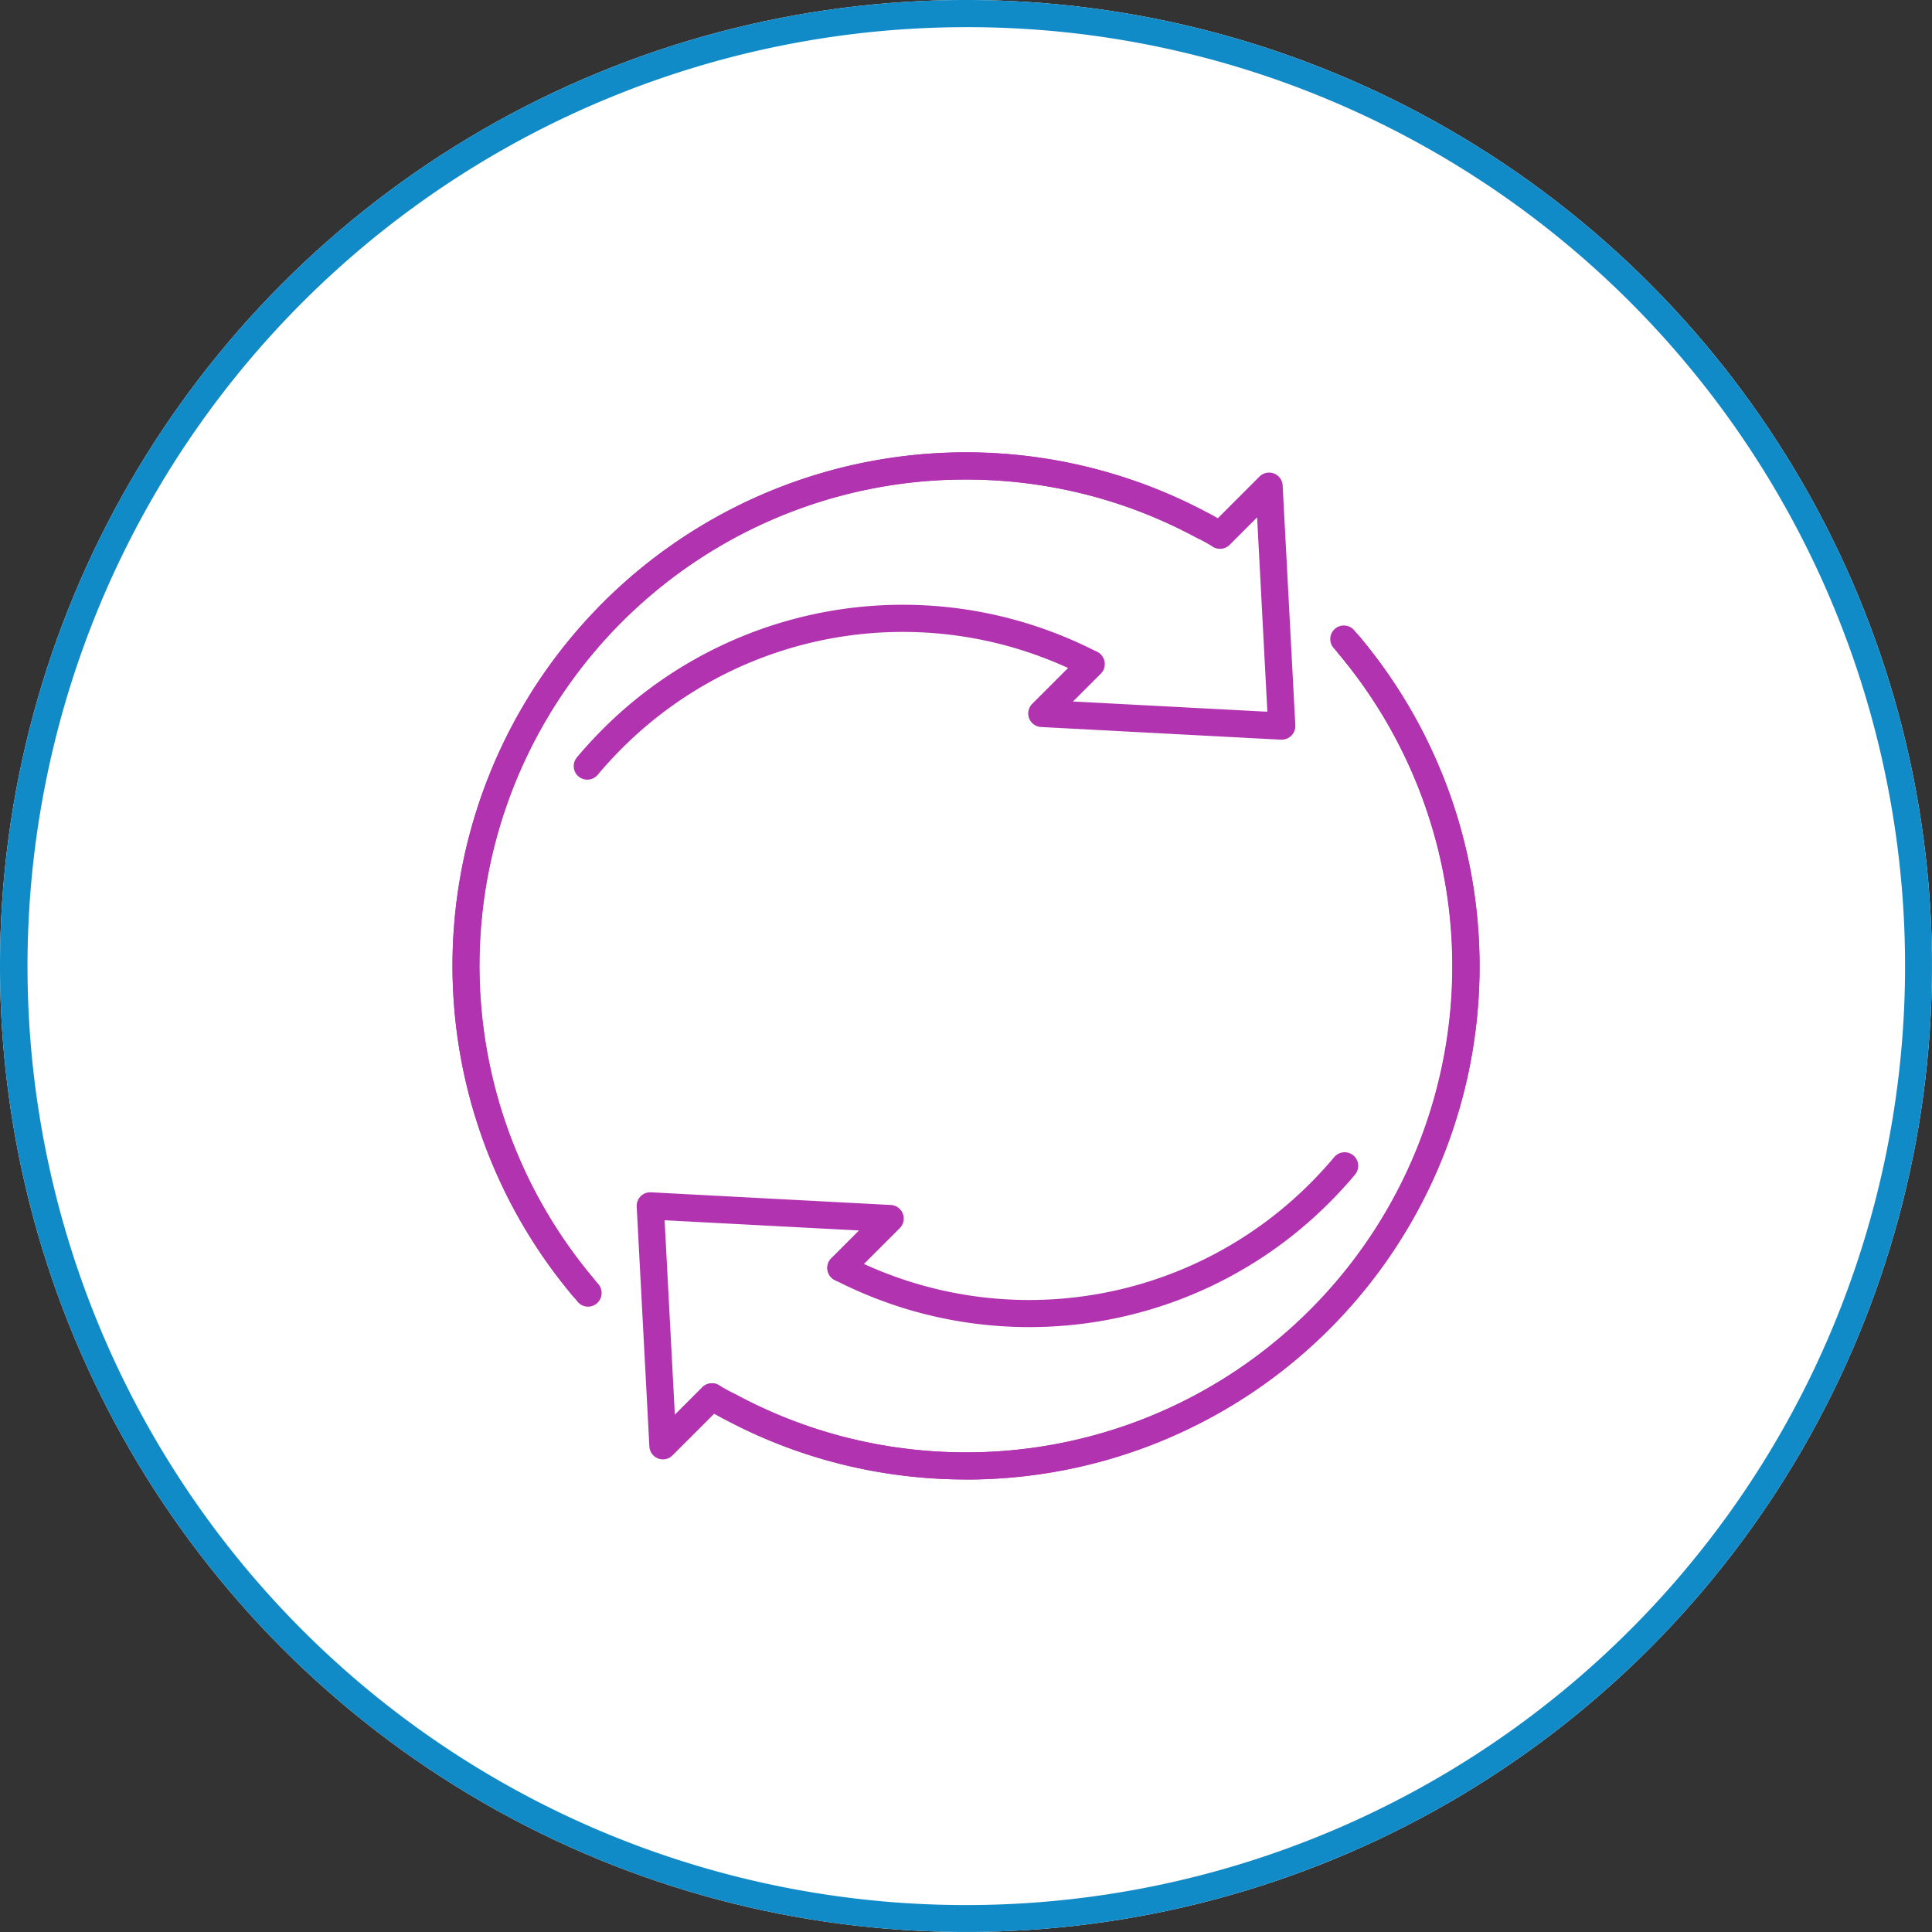
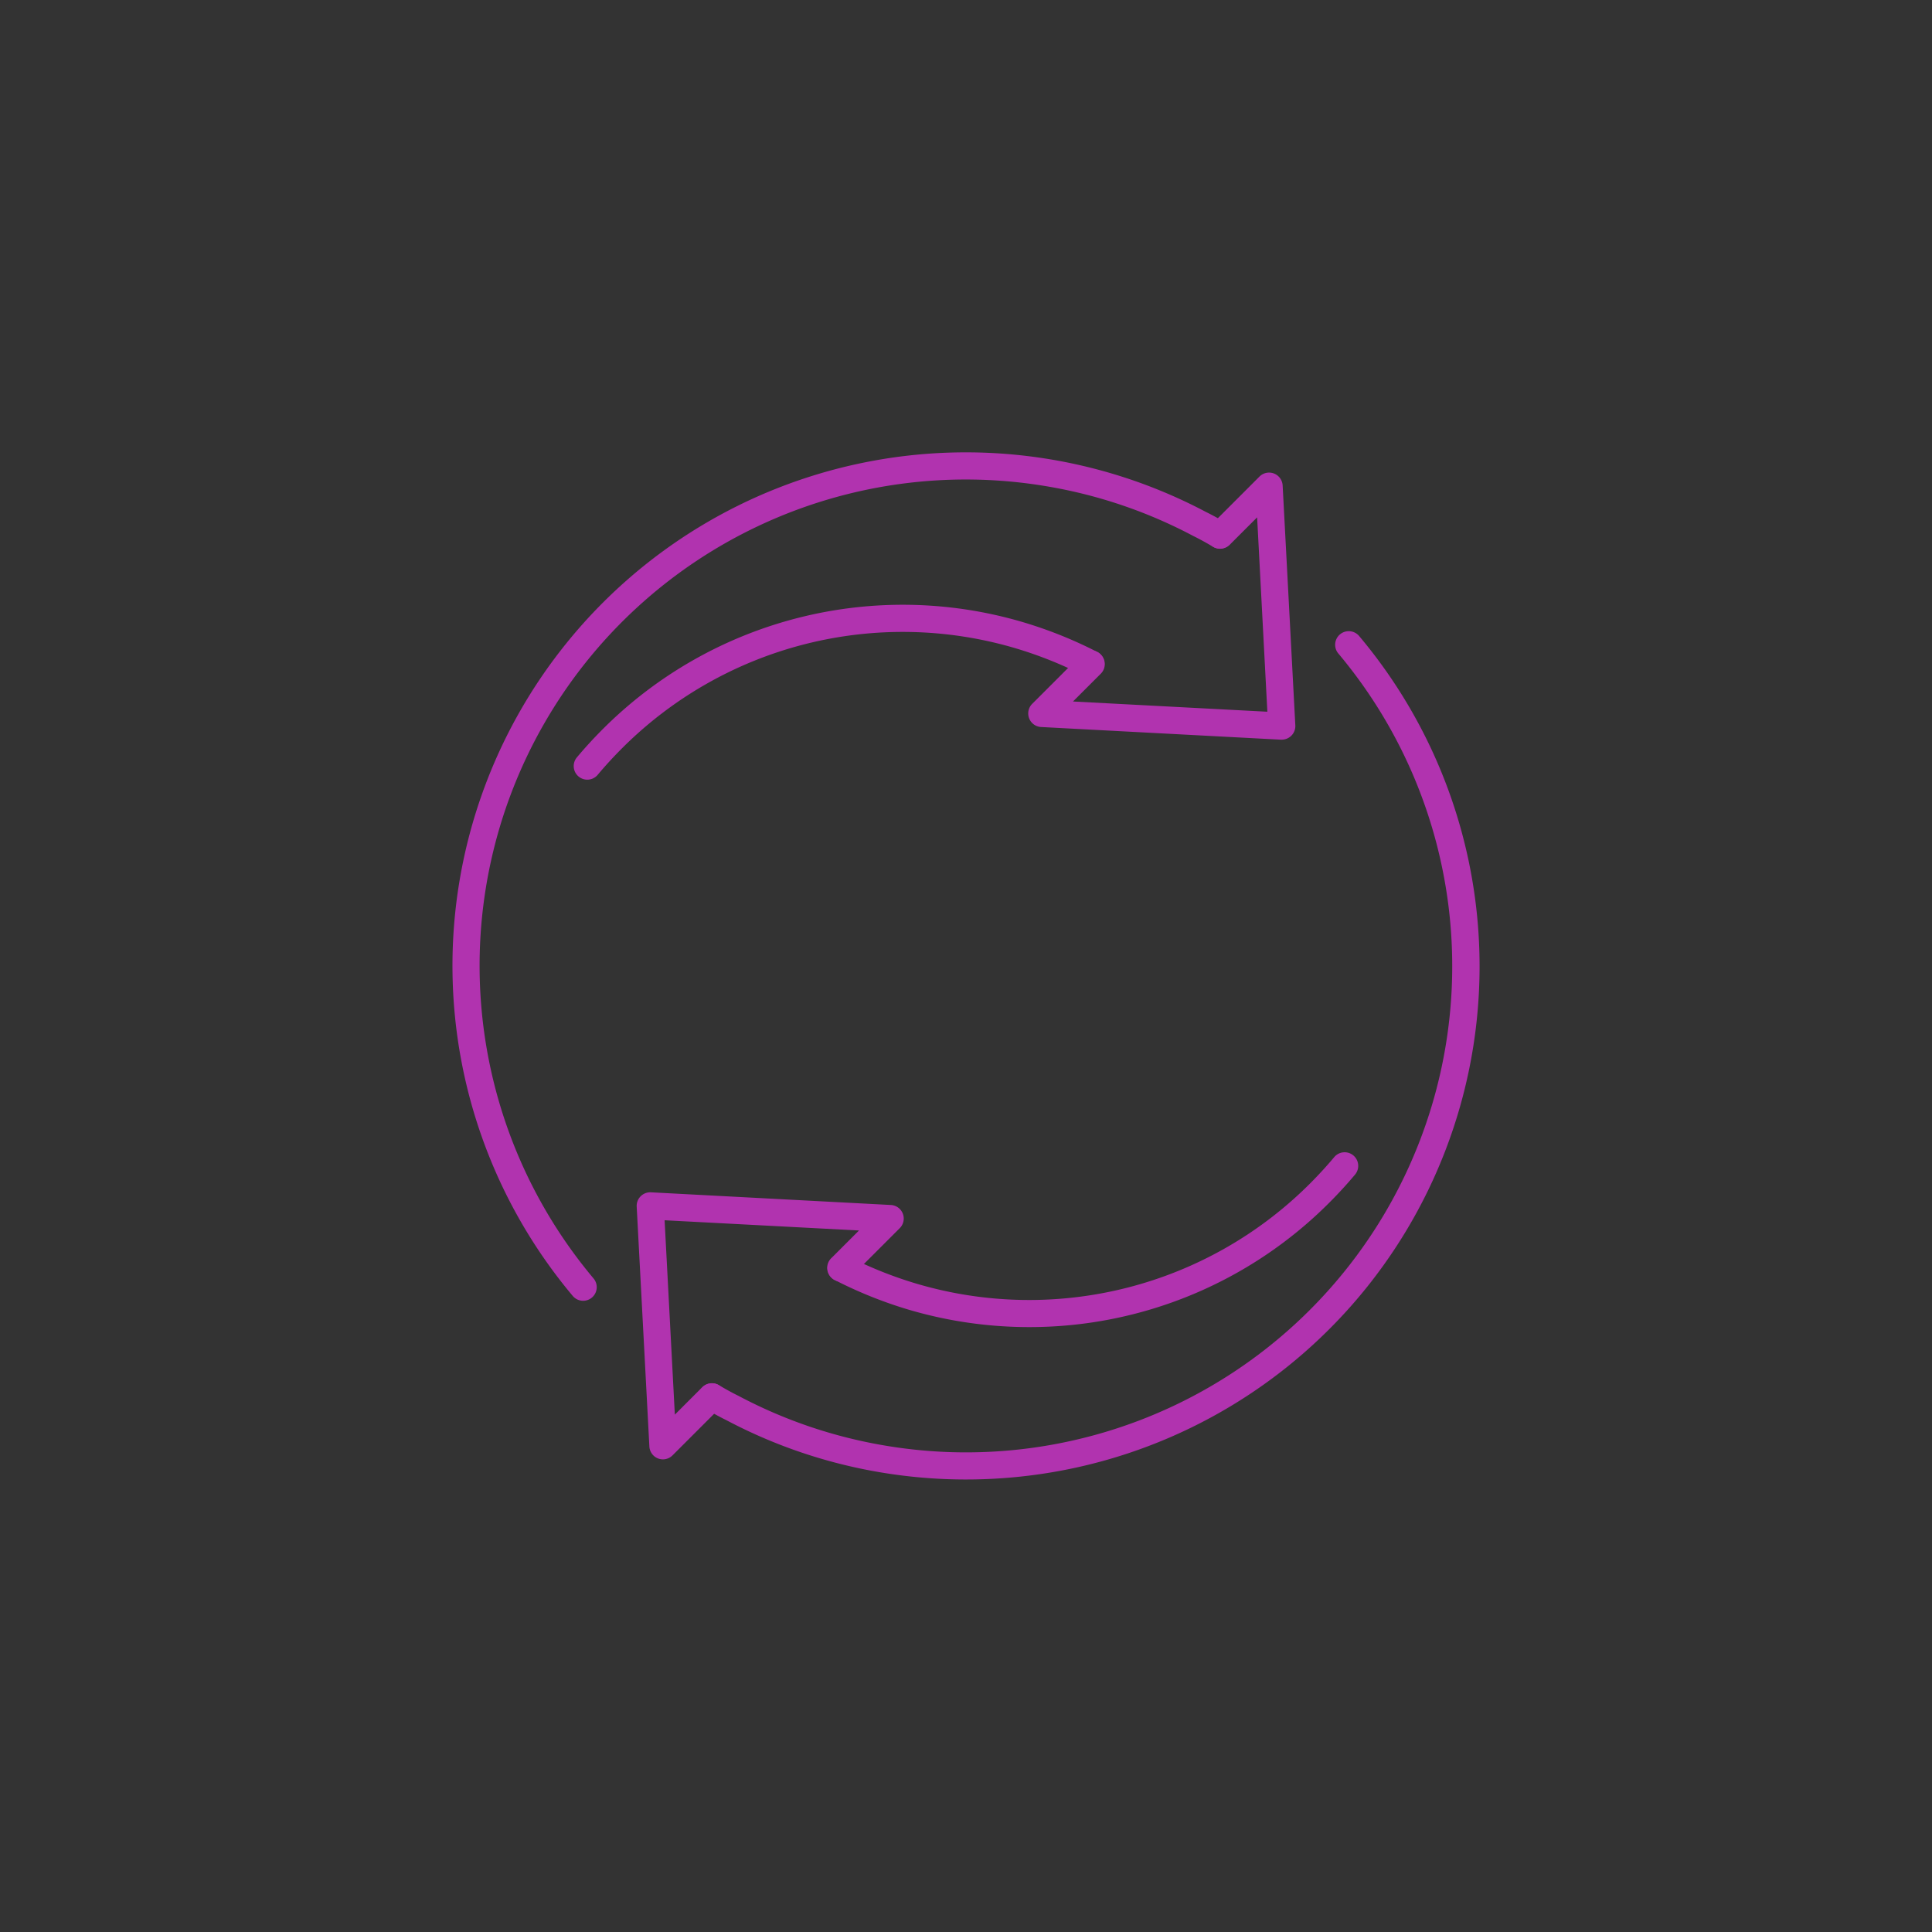
<svg xmlns="http://www.w3.org/2000/svg" width="106.681" height="106.681" viewBox="0 0 106.681 106.681">
  <rect x="0" y="0" width="106.681" height="106.681" fill="#333333" stroke="none" />
  <defs>
    <clipPath id="clip-path">
      <rect id="Rectangle_1762" data-name="Rectangle 1762" width="57.048" height="57.05" fill="none" stroke="#b133af" stroke-width="1.5" />
    </clipPath>
  </defs>
  <g id="Afstyla-loop-icon-DT" transform="translate(-356 -2307)">
-     <circle id="Ellipse_118" data-name="Ellipse 118" cx="53.34" cy="53.34" r="53.34" transform="translate(356 2307)" fill="#fff" />
-     <path id="Ellipse_118_-_Outline" data-name="Ellipse 118 - Outline" d="M53.34,1.5a51.854,51.854,0,0,0-20.178,99.607A51.854,51.854,0,0,0,73.518,5.573,51.514,51.514,0,0,0,53.34,1.5m0-1.5A53.34,53.34,0,1,1,0,53.34,53.34,53.34,0,0,1,53.34,0Z" transform="translate(356 2307)" fill="#118bc7" />
    <g id="Group_10796" data-name="Group 10796" transform="translate(380.816 2331.814)">
      <g id="Group_10490" data-name="Group 10490" clip-path="url(#clip-path)">
        <path id="Path_15698" data-name="Path 15698" d="M234.591,210.233a28.436,28.436,0,0,1-4.8-.407,28.132,28.132,0,0,1-8.44-2.871c-.366-.18-.751-.39-1.178-.643a.75.75,0,0,1,.765-1.29c.4.235.752.429,1.085.592l.021.011a26.634,26.634,0,0,0,8,2.723,26.846,26.846,0,0,0,25.105-43.723.75.75,0,1,1,1.147-.967,28.334,28.334,0,0,1-17.674,46.288A28.505,28.505,0,0,1,234.591,210.233Z" transform="translate(-206.064 -153.353)" fill="#b133af" />
        <path id="Path_15699" data-name="Path 15699" d="M339.273,610.851a23.513,23.513,0,0,1-6.633-.954,23.821,23.821,0,0,1-4.112-1.649.75.75,0,0,1,.685-1.334,22.316,22.316,0,0,0,3.851,1.544,21.913,21.913,0,0,0,21.707-5.528c.474-.474.926-.967,1.343-1.464a.75.75,0,0,1,1.15.964c-.445.531-.927,1.057-1.432,1.561a23.368,23.368,0,0,1-16.559,6.86Z" transform="translate(-307.257 -562.386)" fill="#b133af" />
        <path id="Path_15700" data-name="Path 15700" d="M169.488,649.574a.75.75,0,0,1-.749-.711l-.7-13.247a.75.75,0,0,1,.788-.788l13.247.7a.75.75,0,0,1,.491,1.279l-2.726,2.726a.75.75,0,0,1-1.061-1.061l1.535-1.536-10.733-.565.565,10.733,1.514-1.514a.75.75,0,0,1,1.061,1.061l-2.705,2.705A.75.75,0,0,1,169.488,649.574Z" transform="translate(-157.698 -593.805)" fill="#b133af" />
        <path id="Path_15701" data-name="Path 15701" d="M20.464,60.092a.748.748,0,0,1-.574-.267,28.348,28.348,0,0,1,34.945-43.3c.365.18.751.39,1.178.643a.75.75,0,0,1-.765,1.29c-.4-.235-.752-.429-1.085-.592l-.021-.011a26.634,26.634,0,0,0-8-2.723A26.846,26.846,0,0,0,21.038,58.859a.75.75,0,0,1-.573,1.233Z" transform="translate(-13.08 -13.08)" fill="#b133af" />
        <path id="Path_15702" data-name="Path 15702" d="M115.855,150.931a.75.75,0,0,1-.575-1.232c.444-.53.926-1.055,1.432-1.562a23.413,23.413,0,0,1,23.192-5.906,23.822,23.822,0,0,1,4.112,1.649.75.75,0,0,1-.685,1.334,22.315,22.315,0,0,0-3.851-1.545,21.913,21.913,0,0,0-21.707,5.528c-.475.475-.927.968-1.343,1.464A.748.748,0,0,1,115.855,150.931Z" transform="translate(-108.241 -132.693)" fill="#b133af" />
        <path id="Path_15703" data-name="Path 15703" d="M510.9,44.9h-.039l-13.247-.7a.75.75,0,0,1-.491-1.279l2.726-2.726a.75.75,0,0,1,1.061,1.061l-1.535,1.535,10.733.565-.565-10.733-1.514,1.514a.75.75,0,1,1-1.061-1.061l2.705-2.705a.75.75,0,0,1,1.279.491l.7,13.247a.75.75,0,0,1-.749.789Z" transform="translate(-464.943 -28.87)" fill="#b133af" />
-         <path id="Path_15704" data-name="Path 15704" d="M246.958,205.744a28.471,28.471,0,0,1-7.087-.892,28.165,28.165,0,0,1-6.429-2.53.75.75,0,1,1,.716-1.318,26.665,26.665,0,0,0,6.087,2.4,26.969,26.969,0,0,0,6.713.845,26.83,26.83,0,0,0,20.3-44.415.75.75,0,1,1,1.133-.983,28.337,28.337,0,0,1-21.435,46.9Z" transform="translate(-218.434 -148.866)" fill="#b133af" />
-         <path id="Path_15705" data-name="Path 15705" d="M20.735,60.434a.749.749,0,0,1-.625-.336A28.35,28.35,0,0,1,55.12,16.69a.75.75,0,1,1-.716,1.318,26.664,26.664,0,0,0-6.087-2.4,26.969,26.969,0,0,0-6.713-.845A26.83,26.83,0,0,0,21.3,59.183a.75.75,0,0,1,.183.491v.009A.75.75,0,0,1,20.735,60.434Z" transform="translate(-13.08 -13.097)" fill="#b133af" />
      </g>
    </g>
  </g>
</svg>